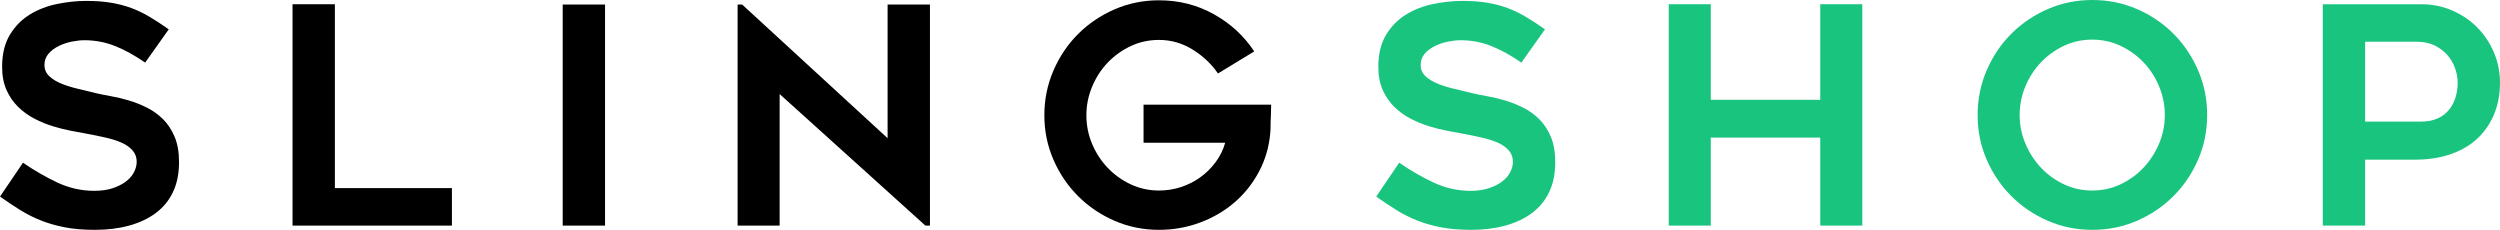
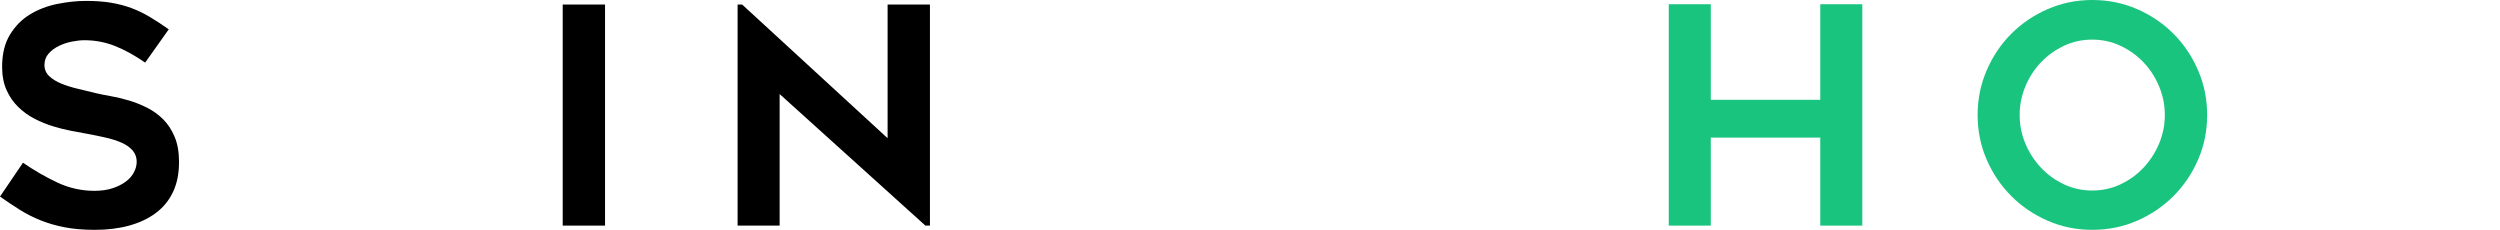
<svg xmlns="http://www.w3.org/2000/svg" width="198.4px" height="18.24px" viewBox="0 0 198.4 18.24" version="1.1">
  <g id="SlingShop">
    <path d="M-5.68434e-14 15.6L1.824 12.912C2.704 13.52 3.612 14.044 4.548 14.484C5.484 14.924 6.464 15.144 7.488 15.144C8.032 15.144 8.512 15.076 8.928 14.94C9.344 14.804 9.696 14.628 9.984 14.412C10.272 14.196 10.488 13.948 10.632 13.668C10.776 13.388 10.848 13.112 10.848 12.84C10.848 12.488 10.74 12.188 10.524 11.94C10.308 11.692 10.02 11.488 9.66 11.328C9.3 11.168 8.876 11.032 8.388 10.92C7.9 10.808 7.392 10.704 6.864 10.608C6.512 10.544 6.104 10.468 5.64 10.38C5.176 10.292 4.696 10.172 4.2 10.02C3.704 9.868 3.216 9.668 2.736 9.42C2.256 9.172 1.824 8.86 1.44 8.484C1.056 8.108 0.748 7.66 0.516 7.14C0.284 6.62 0.168 6.008 0.168 5.304C0.168 4.28 0.376 3.428 0.792 2.748C1.208 2.068 1.74 1.532 2.388 1.14C3.036 0.748 3.756 0.472 4.548 0.312C5.34 0.152 6.104 0.072 6.84 0.072C7.576 0.072 8.232 0.12 8.808 0.216C9.384 0.312 9.92 0.452 10.416 0.636C10.912 0.82 11.396 1.052 11.868 1.332C12.34 1.612 12.848 1.944 13.392 2.328L11.52 4.968C10.688 4.392 9.888 3.952 9.12 3.648C8.352 3.344 7.544 3.192 6.696 3.192C6.408 3.192 6.08 3.228 5.712 3.3C5.344 3.372 4.996 3.488 4.668 3.648C4.34 3.808 4.068 4.012 3.852 4.26C3.636 4.508 3.528 4.808 3.528 5.16C3.528 5.512 3.656 5.808 3.912 6.048C4.168 6.288 4.496 6.488 4.896 6.648C5.296 6.808 5.736 6.944 6.216 7.056C6.696 7.168 7.16 7.28 7.608 7.392C7.944 7.472 8.34 7.552 8.796 7.632C9.252 7.712 9.724 7.824 10.212 7.968C10.7 8.112 11.184 8.304 11.664 8.544C12.144 8.784 12.572 9.092 12.948 9.468C13.324 9.844 13.628 10.308 13.86 10.86C14.092 11.412 14.208 12.08 14.208 12.864C14.208 13.776 14.048 14.568 13.728 15.24C13.408 15.912 12.952 16.468 12.36 16.908C11.768 17.348 11.064 17.68 10.248 17.904C9.432 18.128 8.528 18.24 7.536 18.24C6.624 18.24 5.82 18.172 5.124 18.036C4.428 17.9 3.792 17.716 3.216 17.484C2.64 17.252 2.096 16.976 1.584 16.656C1.072 16.336 0.544 15.984 -5.68434e-14 15.6Z" id="Path" fill="#000000" stroke="none" />
-     <path d="M35.864 14.928L35.864 17.904L23.216 17.904L23.216 0.336L26.576 0.336L26.576 14.928L35.864 14.928Z" id="Path" fill="#000000" stroke="none" />
    <path d="M48.016 17.904L44.656 17.904L44.656 0.36L48.016 0.36L48.016 17.904Z" id="Path" fill="#000000" stroke="none" />
    <path d="M73.44 17.904L61.872 7.464L61.872 17.904L58.536 17.904L58.536 0.36L58.896 0.36L70.44 10.968L70.44 0.36L73.8 0.36L73.8 17.904L73.44 17.904Z" id="Path" fill="#000000" stroke="none" />
-     <path d="M100.88 8.304C100.864 8.64 100.856 8.952 100.856 9.24C100.84 9.496 100.832 9.748 100.832 9.996C100.832 10.244 100.824 10.432 100.808 10.56C100.712 11.664 100.412 12.688 99.908 13.632C99.404 14.576 98.756 15.388 97.964 16.068C97.172 16.748 96.26 17.28 95.228 17.664C94.196 18.048 93.112 18.24 91.976 18.24C90.728 18.24 89.552 18 88.448 17.52C87.344 17.04 86.38 16.388 85.556 15.564C84.732 14.74 84.08 13.776 83.6 12.672C83.12 11.568 82.88 10.392 82.88 9.144C82.88 7.896 83.12 6.716 83.6 5.604C84.08 4.492 84.732 3.524 85.556 2.7C86.38 1.876 87.344 1.224 88.448 0.744C89.552 0.264 90.728 0.024 91.976 0.024C93.56 0.024 95.012 0.392 96.332 1.128C97.652 1.864 98.72 2.848 99.536 4.08L96.656 5.832C96.144 5.08 95.476 4.448 94.652 3.936C93.828 3.424 92.936 3.168 91.976 3.168C91.176 3.168 90.428 3.332 89.732 3.66C89.036 3.988 88.428 4.424 87.908 4.968C87.388 5.512 86.976 6.148 86.672 6.876C86.368 7.604 86.216 8.36 86.216 9.144C86.216 9.944 86.368 10.704 86.672 11.424C86.976 12.144 87.388 12.776 87.908 13.32C88.428 13.864 89.036 14.3 89.732 14.628C90.428 14.956 91.176 15.12 91.976 15.12C92.584 15.12 93.168 15.028 93.728 14.844C94.288 14.66 94.8 14.4 95.264 14.064C95.728 13.728 96.132 13.328 96.476 12.864C96.82 12.4 97.072 11.888 97.232 11.328L90.752 11.328L90.752 8.304L100.88 8.304Z" id="Path" fill="#000000" stroke="none" />
-     <path d="M109.216 15.6L111.04 12.912C111.92 13.52 112.828 14.044 113.764 14.484C114.7 14.924 115.68 15.144 116.704 15.144C117.248 15.144 117.728 15.076 118.144 14.94C118.56 14.804 118.912 14.628 119.2 14.412C119.488 14.196 119.704 13.948 119.848 13.668C119.992 13.388 120.064 13.112 120.064 12.84C120.064 12.488 119.956 12.188 119.74 11.94C119.524 11.692 119.236 11.488 118.876 11.328C118.516 11.168 118.092 11.032 117.604 10.92C117.116 10.808 116.608 10.704 116.08 10.608C115.728 10.544 115.32 10.468 114.856 10.38C114.392 10.292 113.912 10.172 113.416 10.02C112.92 9.868 112.432 9.668 111.952 9.42C111.472 9.172 111.04 8.86 110.656 8.484C110.272 8.108 109.964 7.66 109.732 7.14C109.5 6.62 109.384 6.008 109.384 5.304C109.384 4.28 109.592 3.428 110.008 2.748C110.424 2.068 110.956 1.532 111.604 1.14C112.252 0.748 112.972 0.472 113.764 0.312C114.556 0.152 115.32 0.072 116.056 0.072C116.792 0.072 117.448 0.12 118.024 0.216C118.6 0.312 119.136 0.452 119.632 0.636C120.128 0.82 120.612 1.052 121.084 1.332C121.556 1.612 122.064 1.944 122.608 2.328L120.736 4.968C119.904 4.392 119.104 3.952 118.336 3.648C117.568 3.344 116.76 3.192 115.912 3.192C115.624 3.192 115.296 3.228 114.928 3.3C114.56 3.372 114.212 3.488 113.884 3.648C113.556 3.808 113.284 4.012 113.068 4.26C112.852 4.508 112.744 4.808 112.744 5.16C112.744 5.512 112.872 5.808 113.128 6.048C113.384 6.288 113.712 6.488 114.112 6.648C114.512 6.808 114.952 6.944 115.432 7.056C115.912 7.168 116.376 7.28 116.824 7.392C117.16 7.472 117.556 7.552 118.012 7.632C118.468 7.712 118.94 7.824 119.428 7.968C119.916 8.112 120.4 8.304 120.88 8.544C121.36 8.784 121.788 9.092 122.164 9.468C122.54 9.844 122.844 10.308 123.076 10.86C123.308 11.412 123.424 12.08 123.424 12.864C123.424 13.776 123.264 14.568 122.944 15.24C122.624 15.912 122.168 16.468 121.576 16.908C120.984 17.348 120.28 17.68 119.464 17.904C118.648 18.128 117.744 18.24 116.752 18.24C115.84 18.24 115.036 18.172 114.34 18.036C113.644 17.9 113.008 17.716 112.432 17.484C111.856 17.252 111.312 16.976 110.8 16.656C110.288 16.336 109.76 15.984 109.216 15.6Z" id="Path" fill="#19C47F" stroke="none" />
    <path d="M147.792 0.336L147.792 17.904L144.456 17.904L144.456 10.92L135.768 10.92L135.768 17.904L132.432 17.904L132.432 0.336L135.768 0.336L135.768 7.92L144.456 7.92L144.456 0.336L147.792 0.336Z" id="Path" fill="#19C47F" stroke="none" />
    <path d="M166.04 18.24C164.792 18.24 163.616 18 162.512 17.52C161.408 17.04 160.444 16.388 159.62 15.564C158.796 14.74 158.144 13.776 157.664 12.672C157.184 11.568 156.944 10.384 156.944 9.12C156.944 7.872 157.184 6.692 157.664 5.58C158.144 4.468 158.796 3.5 159.62 2.676C160.444 1.852 161.408 1.2 162.512 0.72C163.616 0.24 164.792 0 166.04 0C167.304 0 168.488 0.24 169.592 0.72C170.696 1.2 171.66 1.852 172.484 2.676C173.308 3.5 173.96 4.468 174.44 5.58C174.92 6.692 175.16 7.872 175.16 9.12C175.16 10.384 174.92 11.568 174.44 12.672C173.96 13.776 173.308 14.74 172.484 15.564C171.66 16.388 170.696 17.04 169.592 17.52C168.488 18 167.304 18.24 166.04 18.24ZM166.04 3.144C165.24 3.144 164.492 3.308 163.796 3.636C163.1 3.964 162.492 4.4 161.972 4.944C161.452 5.488 161.04 6.124 160.736 6.852C160.432 7.58 160.28 8.336 160.28 9.12C160.28 9.92 160.432 10.68 160.736 11.4C161.04 12.12 161.452 12.756 161.972 13.308C162.492 13.86 163.1 14.3 163.796 14.628C164.492 14.956 165.24 15.12 166.04 15.12C166.84 15.12 167.588 14.956 168.284 14.628C168.98 14.3 169.588 13.86 170.108 13.308C170.628 12.756 171.04 12.12 171.344 11.4C171.648 10.68 171.8 9.92 171.8 9.12C171.8 8.336 171.648 7.58 171.344 6.852C171.04 6.124 170.628 5.488 170.108 4.944C169.588 4.4 168.98 3.964 168.284 3.636C167.588 3.308 166.84 3.144 166.04 3.144Z" id="Shape" fill="#19C47F" stroke="none" />
-     <path d="M192.16 0.336C193.024 0.336 193.836 0.5 194.596 0.828C195.356 1.156 196.016 1.6 196.576 2.16C197.136 2.72 197.58 3.38 197.908 4.14C198.236 4.9 198.4 5.712 198.4 6.576C198.4 7.44 198.256 8.24 197.968 8.976C197.68 9.712 197.256 10.356 196.696 10.908C196.136 11.46 195.428 11.892 194.572 12.204C193.716 12.516 192.728 12.672 191.608 12.672L187.696 12.672L187.696 17.904L184.336 17.904L184.336 0.336L192.16 0.336ZM192.16 9.648C192.656 9.648 193.088 9.564 193.456 9.396C193.824 9.228 194.124 9 194.356 8.712C194.588 8.424 194.76 8.096 194.872 7.728C194.984 7.36 195.04 6.976 195.04 6.576C195.04 6.176 194.968 5.78 194.824 5.388C194.68 4.996 194.472 4.648 194.2 4.344C193.928 4.04 193.592 3.792 193.192 3.6C192.792 3.408 192.328 3.312 191.8 3.312L187.696 3.312L187.696 9.648L192.16 9.648Z" id="Shape" fill="#19C47F" stroke="none" />
  </g>
</svg>